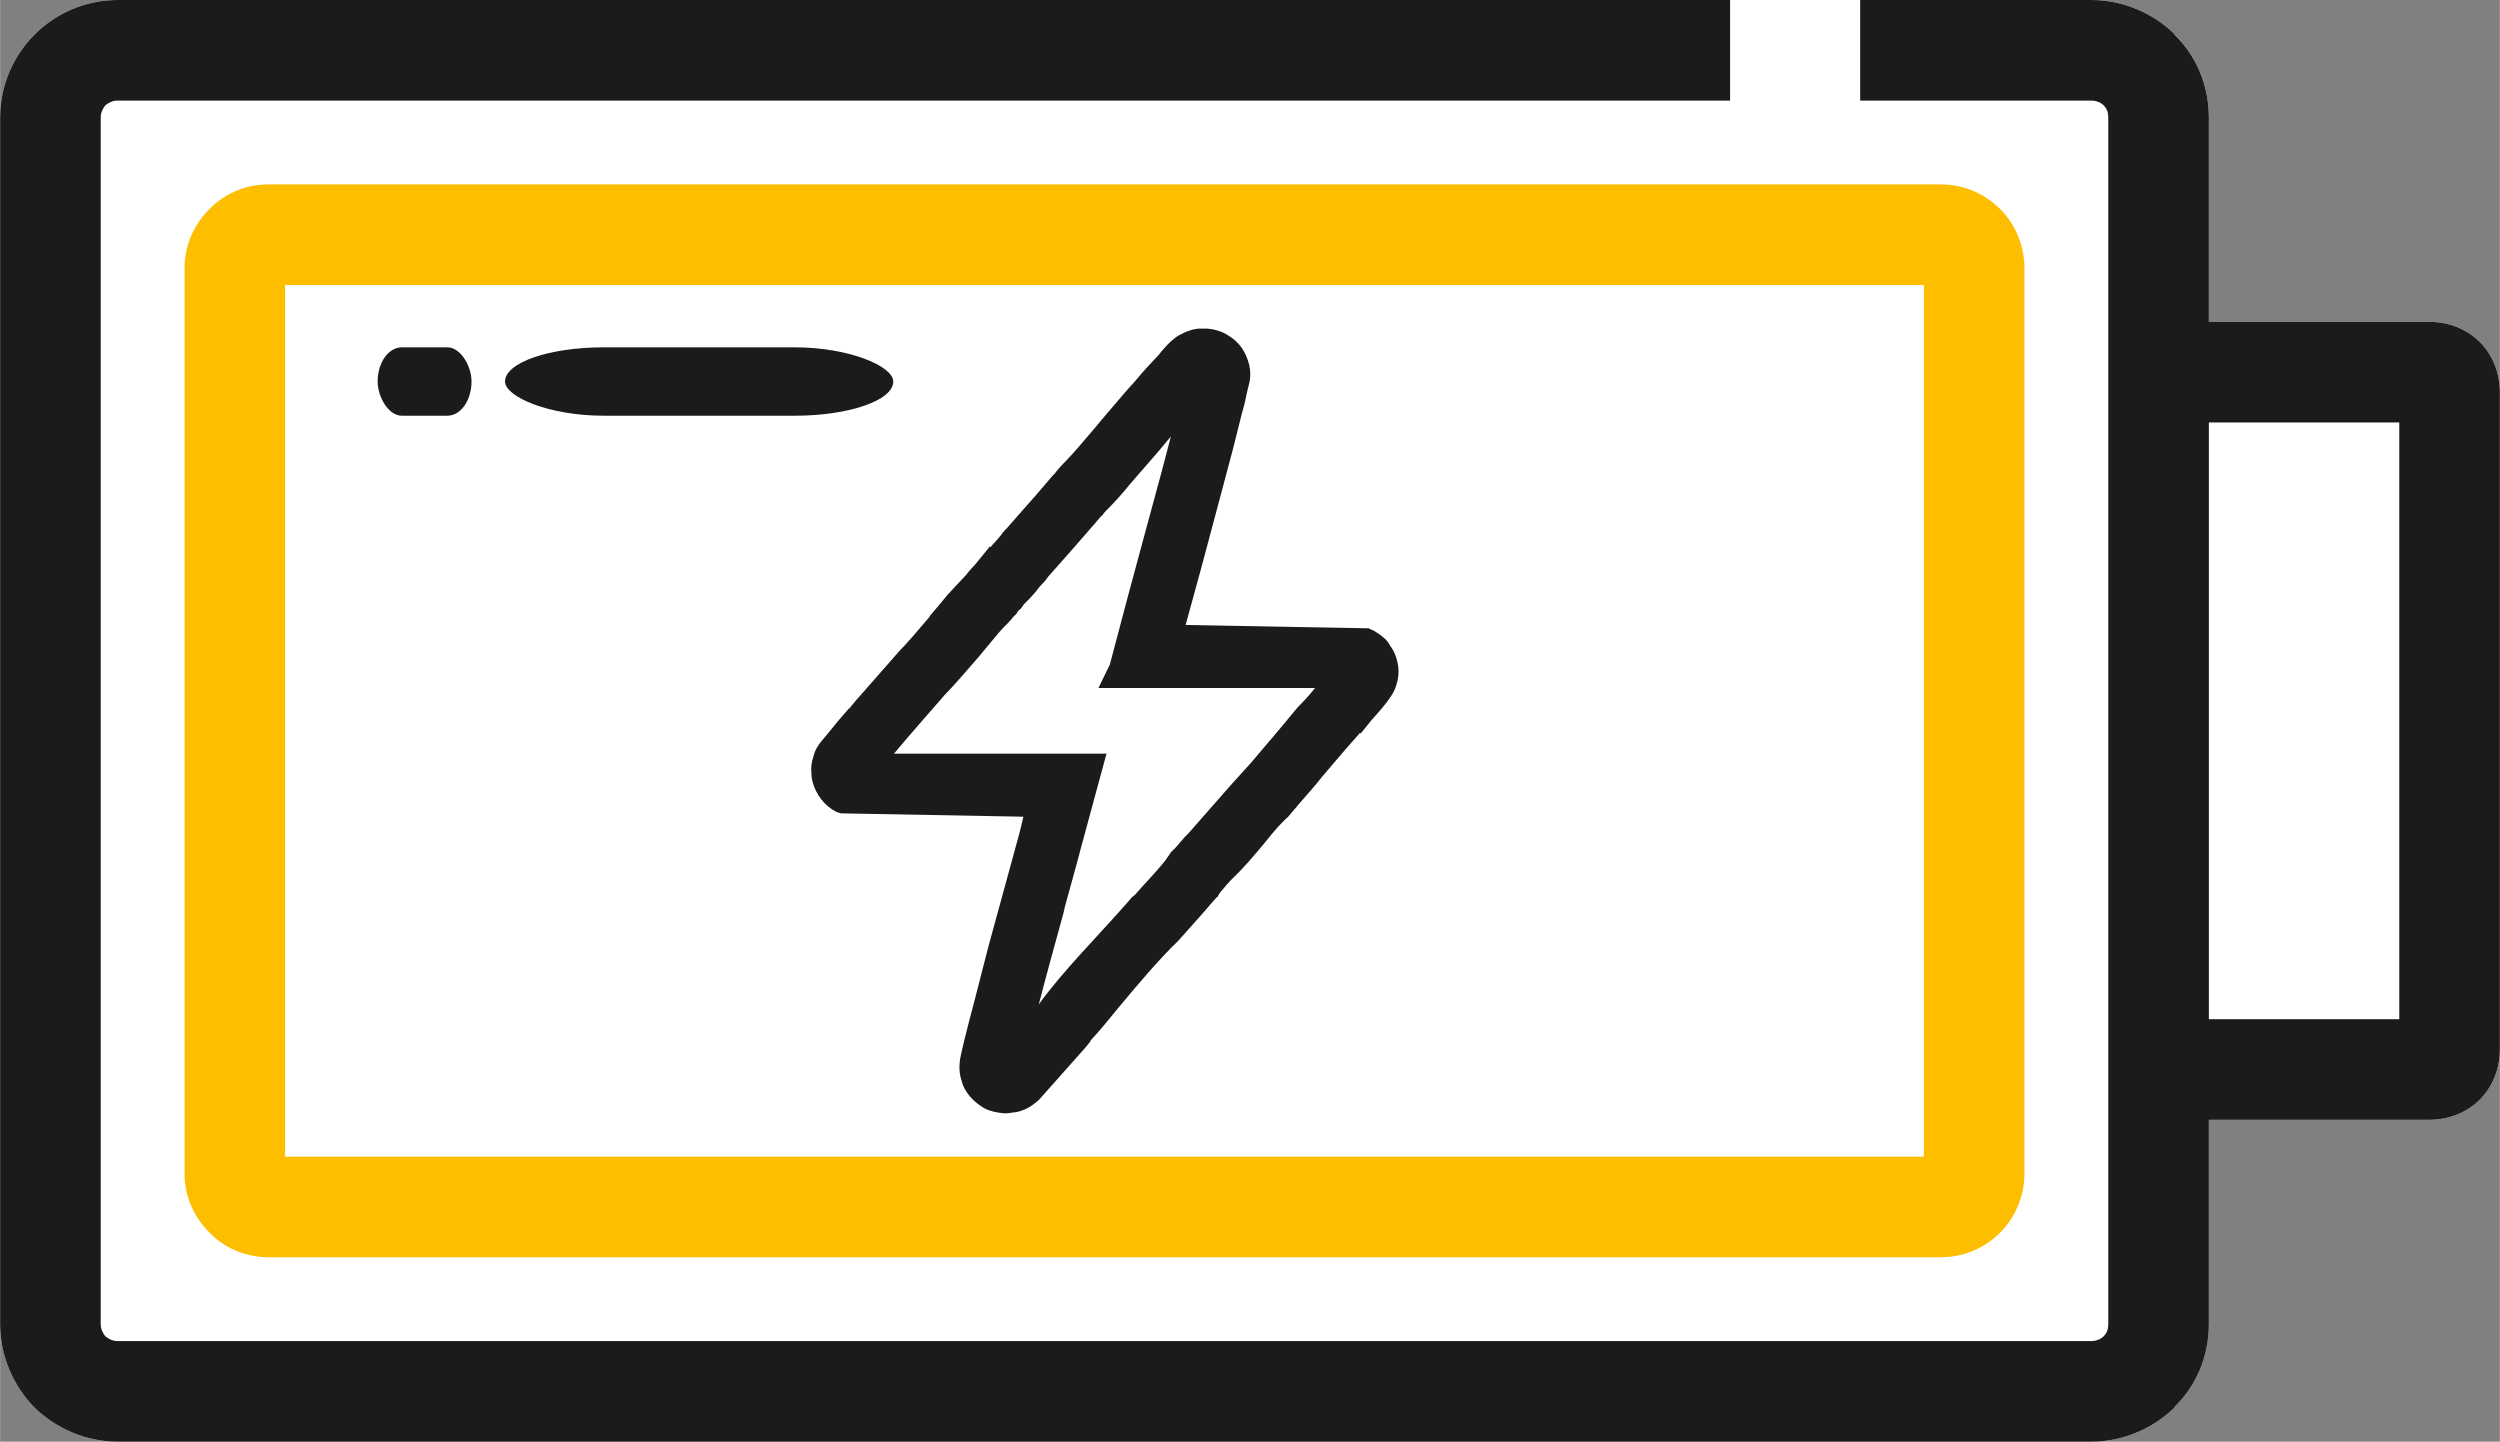
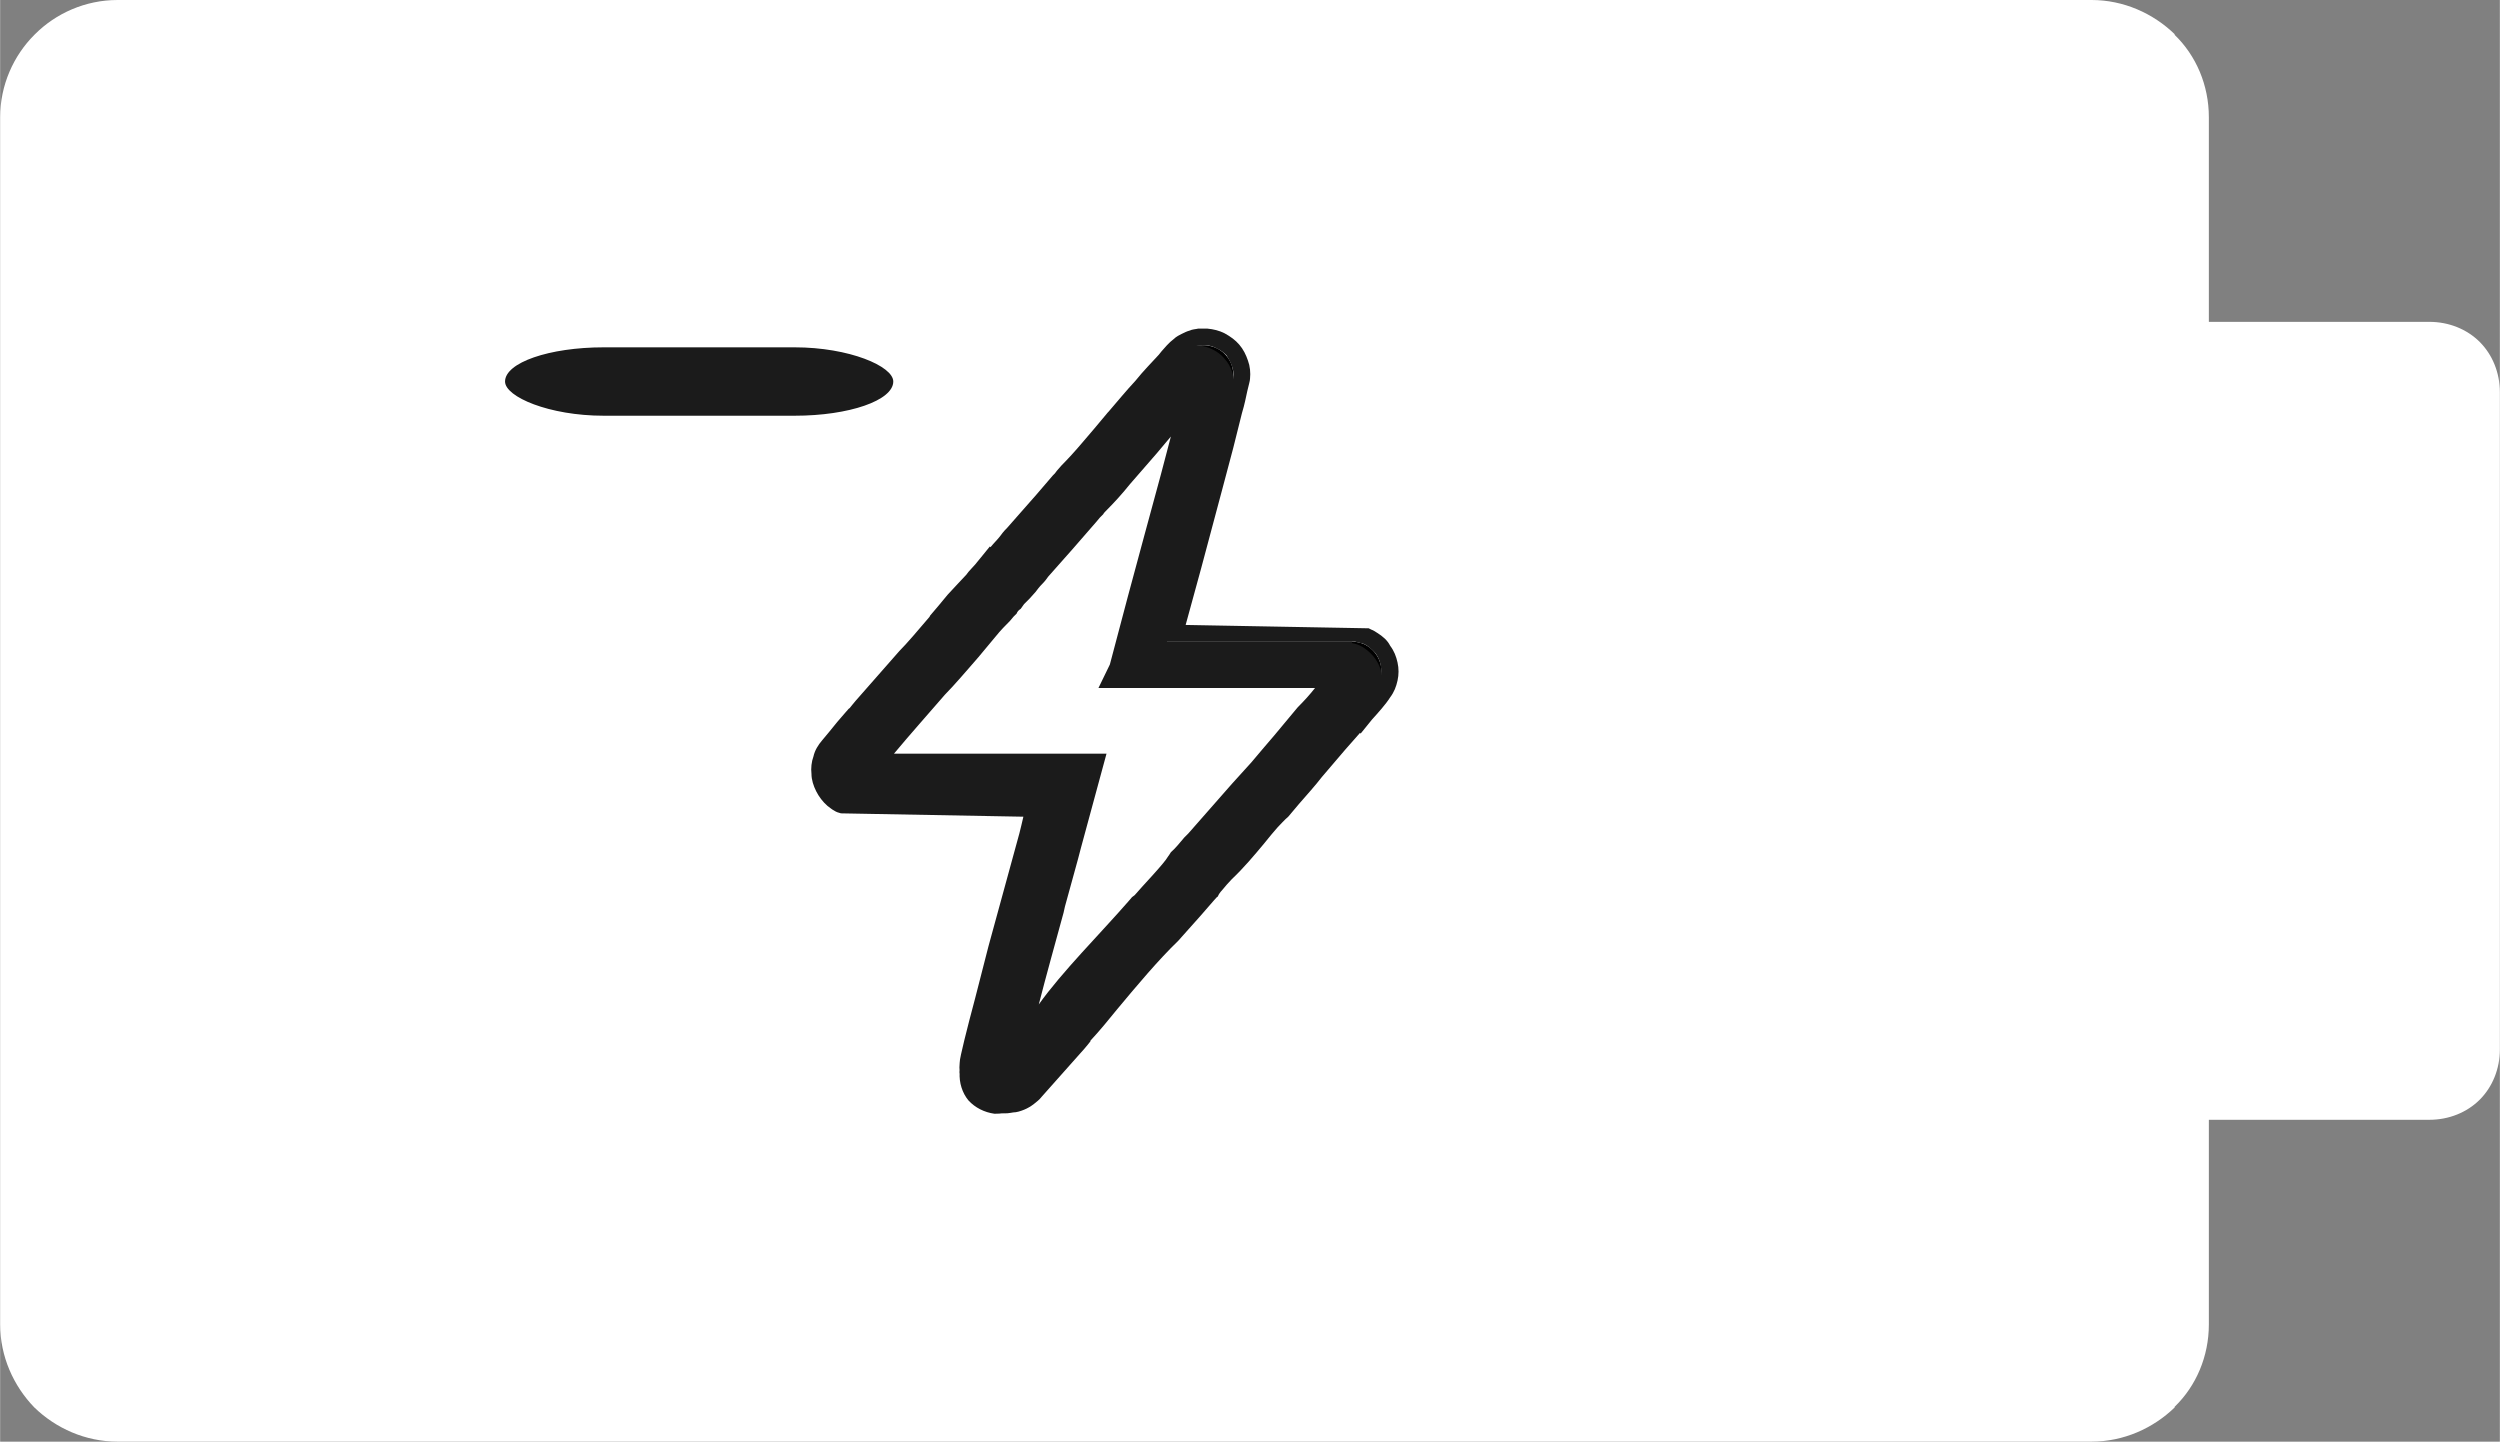
<svg xmlns="http://www.w3.org/2000/svg" xml:space="preserve" width="37.284mm" height="21.5mm" version="1.1" style="shape-rendering:geometricPrecision; text-rendering:geometricPrecision; image-rendering:optimizeQuality; fill-rule:evenodd; clip-rule:evenodd" viewBox="0 0 3728 2150">
  <rect x="0" y="0" width="3728" height="2150" fill="#808080" stroke="none" />
  <defs>
    <style type="text/css">
   
    .fil4 {fill:#1B1B1B}
    .fil0 {fill:white}
    .fil3 {fill:black;fill-rule:nonzero}
    .fil1 {fill:#1B1B1B;fill-rule:nonzero}
    .fil2 {fill:#FEBE00;fill-rule:nonzero}
   
  </style>
  </defs>
  <g id="Слой_x0020_1">
    <g id="_2213640610384">
      <path class="fil0" d="M175 0l2349 0 56 0 194 0 132 0 213 0c48,0 92,20 124,51l0 1c32,31 51,75 51,123l0 305 329 0c29,0 56,11 75,30 19,19 30,46 30,75l0 980c0,29 -11,56 -30,75 -19,19 -46,30 -75,30l-329 0 0 252 0 53c0,48 -19,92 -51,123l0 1c-32,31 -76,51 -124,51l-2944 0c-48,0 -92,-20 -124,-51 -31,-32 -51,-76 -51,-124l0 -1800c0,-48 20,-92 51,-123l1 -1c31,-31 75,-51 123,-51z" />
-       <path class="fil1" d="M175 0l2405 0 0 150 -2405 0c-7,0 -13,3 -18,7 -4,5 -7,11 -7,18l0 1800c0,7 3,13 7,18 5,4 11,7 18,7l2944 0c7,0 14,-3 18,-7l0 0c5,-5 7,-11 7,-18l0 -53 0 -402 0 -890 0 -150 0 -305c0,-7 -2,-13 -7,-18l0 0c-4,-4 -11,-7 -18,-7l-345 0 0 -150 345 0c48,0 92,20 124,51l0 1c32,31 51,75 51,123l0 305 329 0c29,0 56,11 75,30 19,19 30,46 30,75l0 980c0,29 -11,56 -30,75 -19,19 -46,30 -75,30l-329 0 0 252 0 53c0,48 -19,92 -51,123l0 1c-32,31 -76,51 -124,51l-2944 0c-48,0 -92,-20 -124,-51 -31,-32 -51,-76 -51,-124l0 -1800c0,-48 20,-92 51,-123l1 -1c31,-31 75,-51 123,-51zm3119 1520l284 0 0 -890 -284 0 0 890z" />
-       <path class="fil2" d="M425 425l0 1300 2444 0 0 -1300 -20 0 -75 0 -409 0 -305 0 -1635 0zm2349 -150l75 0 45 0c35,0 66,14 89,37 22,22 36,54 36,88l0 1350c0,34 -14,66 -36,88 -23,23 -54,37 -89,37l-2494 0c-34,0 -66,-14 -88,-37l0 0c-23,-23 -37,-54 -37,-88l0 -1350c0,-34 14,-65 37,-88l0 0c22,-23 54,-37 88,-37l1660 0 305 0 409 0z" />
      <path class="fil3" d="M1559 1193l-280 0 0 0c-10,0 -21,-3 -29,-10 -19,-16 -21,-44 -5,-63l31 -38 3 -2c2,-2 4,-4 5,-6l0 -1c3,-3 6,-7 10,-11l65 -74c12,-12 29,-33 47,-53 18,-22 36,-43 50,-57 2,-3 4,-5 6,-7l0 0c3,-4 6,-8 10,-12 1,-1 4,-4 6,-7l0 0c3,-3 6,-7 10,-11 2,-2 3,-3 4,-5l2 -2c2,-3 5,-6 10,-12 2,-1 4,-4 6,-6 2,-3 5,-7 10,-12 23,-26 46,-52 69,-78l2 -3c2,-3 5,-6 10,-11 18,-19 44,-50 71,-81 27,-32 53,-64 74,-85 2,-2 4,-4 5,-6 5,-6 8,-10 15,-15 9,-7 20,-11 32,-10 25,2 43,23 41,48 -1,8 -19,79 -41,163 -21,79 -46,171 -63,231l281 0 0 0c8,0 17,2 24,7 21,14 26,42 13,62 -3,4 -6,9 -10,13 -4,5 -8,9 -11,12 -1,2 -4,5 -6,7l0 0c-3,4 -6,7 -10,12 -16,16 -39,44 -63,72 -24,28 -47,56 -66,75l-63 72c-2,2 -3,3 -5,5 -7,7 -13,14 -19,22l-1 1c-2,3 -3,5 -7,9l0 0 -49 55c-3,4 -5,6 -7,7l-1 1 -129 148 -1 1c-1,3 -3,5 -7,9l-64 72c-9,11 -23,17 -38,16 -24,-2 -43,-23 -41,-48 2,-16 38,-148 64,-245l25 -93 1 -3 14 -53zm-280 -44l338 0 -29 108c-12,48 -87,316 -88,334l65 -73c4,-5 3,-5 7,-9l129 -148c3,-4 6,-5 9,-9l48 -55c4,-5 4,-5 7,-9l16 -19c4,-4 6,-5 10,-9l64 -74c34,-35 94,-112 129,-147 6,-7 9,-12 16,-19 4,-4 13,-14 16,-19l-339 0c2,-4 116,-428 118,-442 -7,4 -8,9 -17,18 -39,40 -106,126 -145,166 -7,6 -9,11 -16,18l-65 74c-6,7 -9,11 -16,18 -6,7 -9,12 -16,19 -6,6 -9,11 -16,18 -7,7 -9,12 -16,19 -26,26 -71,83 -97,110l-64 74c-7,6 -10,11 -17,18l-31 38z" />
-       <path class="fil1" d="M1543 1206l-277 0 0 -2c-2,0 -4,-1 -7,-2 -6,-2 -12,-5 -17,-10l0 0c-12,-10 -19,-24 -20,-39 -1,-14 3,-29 13,-41 12,-14 24,-29 37,-43 1,-1 2,-3 4,-4 2,-4 5,-7 9,-11l65 -75c11,-11 29,-31 46,-52l0 0c9,-11 18,-21 27,-32 9,-10 17,-19 24,-26l2 -3c1,-1 3,-3 4,-4 3,-4 6,-7 10,-12 5,-5 9,-11 14,-16l0 0c4,-4 8,-9 12,-13l6 -7c1,-1 3,-4 5,-6l0 0c3,-4 6,-7 11,-12l21 -24c15,-18 31,-36 47,-54 1,-1 2,-2 3,-3 2,-3 5,-7 10,-12 18,-18 44,-49 70,-79l1 -2c26,-31 53,-63 74,-85l5 -5c2,-3 4,-6 7,-9 3,-2 6,-5 10,-8 5,-5 12,-8 19,-10 7,-2 14,-3 21,-3 16,2 30,9 39,20 10,11 15,26 14,42 -1,4 -5,22 -12,49 -7,29 -18,70 -30,116l-31 116 -27 99 276 0 0 2 4 1c5,1 11,4 15,7 13,9 22,22 25,36 2,15 0,30 -9,43l-5 7 -5 7 -7 7c-6,7 -12,14 -18,22l-1 0 -2 2c-8,9 -18,19 -28,32 -10,11 -22,25 -34,40 -12,13 -23,27 -35,41 -12,13 -22,25 -32,34 -22,25 -44,54 -68,78 -5,5 -10,11 -15,17 -2,2 -3,3 -4,5 -2,2 -4,5 -8,10 -18,19 -35,40 -53,59 -44,43 -90,103 -132,151l-1 1c-1,2 -3,5 -7,10l-64 71c-6,7 -14,13 -22,16 -8,4 -17,5 -27,5 -15,-2 -29,-9 -39,-20 -9,-11 -14,-26 -13,-42 1,-9 10,-46 23,-94 13,-51 28,-106 41,-154l25 -92c3,-13 7,-27 11,-40zm-237 -70l328 0 -34 125c-5,18 -14,53 -26,95 -17,63 -38,141 -51,189l33 -36c1,-1 2,-2 2,-3 1,-2 3,-3 4,-5l130 -148c2,-3 3,-4 5,-6l4 -3 48 -56c1,-1 2,-2 3,-3 1,-2 2,-3 4,-5l16 -19c2,-2 4,-4 6,-6l3 -4 65 -74c17,-17 40,-44 64,-72 24,-28 47,-57 65,-75 3,-3 5,-5 7,-8 2,-3 4,-5 7,-8l-332 0 9 -18c1,-2 43,-159 77,-284 11,-43 21,-82 28,-110 -16,19 -36,42 -56,66 -26,31 -53,63 -73,84 -3,2 -5,5 -7,8 -3,3 -5,6 -9,10l-65 74c-2,2 -5,5 -7,8 -2,3 -5,6 -9,10 -3,3 -5,5 -7,8 -2,3 -5,6 -9,10 -3,3 -5,6 -7,9 -3,3 -5,6 -9,10 -3,3 -5,5 -7,8 -3,3 -5,6 -9,10 -13,13 -30,34 -48,55 -18,21 -35,42 -49,56l-64 74c-3,2 -5,5 -7,8 -3,3 -6,6 -9,10l-14 16z" />
+       <path class="fil1" d="M1543 1206l-277 0 0 -2c-2,0 -4,-1 -7,-2 -6,-2 -12,-5 -17,-10l0 0c-12,-10 -19,-24 -20,-39 -1,-14 3,-29 13,-41 12,-14 24,-29 37,-43 1,-1 2,-3 4,-4 2,-4 5,-7 9,-11l65 -75c11,-11 29,-31 46,-52l0 0c9,-11 18,-21 27,-32 9,-10 17,-19 24,-26l2 -3c1,-1 3,-3 4,-4 3,-4 6,-7 10,-12 5,-5 9,-11 14,-16l0 0l6 -7c1,-1 3,-4 5,-6l0 0c3,-4 6,-7 11,-12l21 -24c15,-18 31,-36 47,-54 1,-1 2,-2 3,-3 2,-3 5,-7 10,-12 18,-18 44,-49 70,-79l1 -2c26,-31 53,-63 74,-85l5 -5c2,-3 4,-6 7,-9 3,-2 6,-5 10,-8 5,-5 12,-8 19,-10 7,-2 14,-3 21,-3 16,2 30,9 39,20 10,11 15,26 14,42 -1,4 -5,22 -12,49 -7,29 -18,70 -30,116l-31 116 -27 99 276 0 0 2 4 1c5,1 11,4 15,7 13,9 22,22 25,36 2,15 0,30 -9,43l-5 7 -5 7 -7 7c-6,7 -12,14 -18,22l-1 0 -2 2c-8,9 -18,19 -28,32 -10,11 -22,25 -34,40 -12,13 -23,27 -35,41 -12,13 -22,25 -32,34 -22,25 -44,54 -68,78 -5,5 -10,11 -15,17 -2,2 -3,3 -4,5 -2,2 -4,5 -8,10 -18,19 -35,40 -53,59 -44,43 -90,103 -132,151l-1 1c-1,2 -3,5 -7,10l-64 71c-6,7 -14,13 -22,16 -8,4 -17,5 -27,5 -15,-2 -29,-9 -39,-20 -9,-11 -14,-26 -13,-42 1,-9 10,-46 23,-94 13,-51 28,-106 41,-154l25 -92c3,-13 7,-27 11,-40zm-237 -70l328 0 -34 125c-5,18 -14,53 -26,95 -17,63 -38,141 -51,189l33 -36c1,-1 2,-2 2,-3 1,-2 3,-3 4,-5l130 -148c2,-3 3,-4 5,-6l4 -3 48 -56c1,-1 2,-2 3,-3 1,-2 2,-3 4,-5l16 -19c2,-2 4,-4 6,-6l3 -4 65 -74c17,-17 40,-44 64,-72 24,-28 47,-57 65,-75 3,-3 5,-5 7,-8 2,-3 4,-5 7,-8l-332 0 9 -18c1,-2 43,-159 77,-284 11,-43 21,-82 28,-110 -16,19 -36,42 -56,66 -26,31 -53,63 -73,84 -3,2 -5,5 -7,8 -3,3 -5,6 -9,10l-65 74c-2,2 -5,5 -7,8 -2,3 -5,6 -9,10 -3,3 -5,5 -7,8 -2,3 -5,6 -9,10 -3,3 -5,6 -7,9 -3,3 -5,6 -9,10 -3,3 -5,5 -7,8 -3,3 -5,6 -9,10 -13,13 -30,34 -48,55 -18,21 -35,42 -49,56l-64 74c-3,2 -5,5 -7,8 -3,3 -6,6 -9,10l-14 16z" />
      <path class="fil1" d="M1526 1218l-272 -5c-4,-1 -7,-2 -10,-4 -4,-2 -7,-5 -10,-7l0 0c-7,-6 -13,-14 -17,-22 -4,-8 -7,-17 -7,-26 -1,-8 0,-18 3,-26 2,-9 7,-17 13,-24l10 -12c8,-10 17,-21 26,-31l1 -1c1,-1 2,-3 4,-4l4 -5 5 -6 65 -74c11,-11 28,-31 45,-51l1 -2c8,-9 16,-19 26,-31l13 -14c5,-5 10,-11 15,-16 1,-1 2,-3 3,-4 3,-3 6,-7 10,-11 3,-4 6,-7 9,-11l13 -16 1 1c4,-5 11,-12 14,-16 3,-4 5,-7 11,-13l44 -50 24 -28c1,-1 2,-2 3,-3l3 -4 7 -8c9,-9 20,-21 31,-34 11,-13 25,-29 38,-45l1 -1c13,-15 26,-31 40,-46 12,-15 25,-28 35,-39l4 -5c3,-3 5,-6 8,-9l5 -5c2,-2 4,-3 6,-5 3,-3 7,-5 11,-7 4,-2 8,-4 12,-5 4,-2 9,-2 13,-3 4,0 9,0 13,0 10,1 18,3 26,7 9,5 16,10 22,17 6,7 10,15 13,24 3,8 4,18 3,27 0,3 -2,9 -4,18 -2,9 -4,20 -8,33l-13 52 -17 64 -31 116 -23 84 273 5 4 2c3,1 6,3 9,5 8,5 15,11 19,19 6,8 9,16 11,25 2,9 2,18 0,27 -2,9 -5,17 -11,25 -7,11 -18,23 -27,33l-17 21 -1 -1 -7 8 -15 17 -35 41c-10,13 -21,25 -34,40l-16 19c-6,5 -11,11 -16,16 -6,7 -13,15 -20,24 -15,18 -31,37 -48,53 -5,5 -10,11 -15,17 -2,2 -5,6 -6,9 -2,1 -3,3 -6,6l-20 23c-11,12 -22,25 -33,37l0 0c-30,29 -61,66 -91,102 -13,16 -26,32 -40,47l0 1c-2,3 -5,6 -9,11l-64 72c-3,4 -7,7 -12,11 -4,3 -9,6 -14,8 -5,2 -11,4 -16,4 -6,1 -11,2 -17,1 -9,-1 -18,-3 -26,-7 -8,-5 -15,-10 -21,-17 -6,-7 -11,-15 -13,-24 -3,-8 -4,-18 -3,-27 0,-5 3,-17 7,-34 4,-17 10,-39 16,-62l20 -78 46 -168c2,-8 4,-16 6,-25zm-252 -25l285 0 -7 28c-3,9 -6,18 -8,28 -11,53 -31,115 -45,168l-21 78c-7,24 -12,45 -16,61 -4,16 -6,27 -7,31 0,6 1,12 2,17 2,6 5,11 9,16 4,4 8,8 14,11 5,2 10,4 16,4 4,1 8,0 11,0 3,-1 7,-2 10,-3 3,-1 7,-3 9,-5 3,-3 6,-5 8,-8l64 -72c4,-4 6,-6 7,-8l2 -3c12,-14 26,-30 40,-47 30,-36 62,-73 92,-103 11,-12 22,-24 32,-37l21 -23c1,-2 3,-3 4,-5 1,-2 7,-8 7,-10 5,-5 10,-11 16,-17l1 0c15,-16 31,-34 46,-52 7,-8 14,-16 21,-25l1 0c4,-5 9,-10 14,-16 5,-5 10,-12 16,-18 11,-13 23,-27 34,-40l35 -42 16 -17c4,-5 9,-10 13,-14l6 -7 5 -6 10 -11 6 -7 5 -7 5 -6c3,-5 5,-11 6,-16 1,-6 1,-12 0,-17 -1,-6 -3,-11 -6,-16 -3,-5 -8,-9 -13,-13 -1,-1 -3,-2 -5,-3 -2,-1 -4,-2 -6,-2l-8 -2 -286 0 32 -115 31 -116 17 -64 13 -53c4,-13 6,-24 8,-32 2,-7 3,-12 3,-14 1,-6 0,-12 -2,-17 -2,-6 -5,-11 -8,-16 -4,-4 -9,-8 -14,-10 -5,-3 -11,-5 -17,-5 -3,0 -5,0 -8,0 -3,0 -6,1 -9,2 -2,0 -5,2 -8,3 -2,1 -4,3 -7,5l-4 4 -4 3c-2,2 -4,5 -6,7 -2,3 -4,5 -6,7 -10,11 -22,24 -35,38 -11,14 -25,30 -39,46l-1 2c-12,14 -25,29 -38,44 -12,14 -23,27 -32,36l-6 6c-10,12 -20,23 -30,35 -15,17 -30,35 -45,52 -5,4 -7,7 -10,11 -4,4 -8,9 -12,13l-2 3c-3,3 -6,7 -10,11l-3 4c-4,4 -7,8 -11,12l0 0c-4,4 -7,8 -10,11 -2,3 -4,5 -6,8 -4,3 -8,7 -11,11l-13 15c-8,9 -17,20 -26,30l-1 1c-17,21 -34,41 -46,53 -23,27 -46,54 -70,80 -2,3 -5,6 -8,9 -9,10 -17,21 -26,31l-10 12c-4,5 -7,10 -9,15 -1,6 -2,12 -2,17 1,6 3,12 5,17 3,5 6,10 11,14l0 0c2,1 4,3 6,4 3,2 5,3 7,4 4,1 8,1 11,2zm59 -69l317 0 -38 140c-5,20 -14,51 -24,88l-2 9c-12,44 -26,94 -37,137 34,-48 93,-107 133,-153 3,-3 4,-5 6,-7l4 -3c10,-12 44,-47 50,-58 1,-1 2,-3 4,-6 7,-6 14,-15 20,-22l6 -6 65 -74c8,-9 18,-20 29,-32 10,-12 22,-26 34,-40 12,-14 23,-28 35,-42 10,-10 19,-20 26,-29l-323 0 17 -35 27 -102c15,-55 33,-123 49,-181l15 -57 -21 25c-13,15 -26,30 -40,46 -12,15 -24,28 -34,38 -3,3 -5,5 -6,7l-5 5 -5 6c-24,28 -48,55 -72,82 -2,3 -5,7 -9,11 -4,4 -7,8 -10,12l-9 10 -8 8 -5 7c-3,2 -5,4 -6,7l-5 5 -5 6c-6,6 -14,14 -22,24l-25 30c-9,10 -17,20 -27,31 -8,9 -16,18 -23,25 -25,29 -51,58 -76,88zm284 25l-338 0c10,-13 21,-26 32,-38 3,-3 5,-6 7,-8 21,-28 50,-58 73,-84 7,-7 14,-15 23,-25 7,-8 16,-19 26,-31 8,-9 16,-19 26,-30 8,-9 16,-18 22,-24l4 -5 4 -5c3,-3 5,-6 8,-9l5 -5c8,-10 18,-22 27,-32 4,-3 6,-6 8,-9 2,-2 6,-7 8,-9 23,-26 46,-53 69,-79l4 -4c3,-3 5,-6 8,-9 10,-10 21,-23 34,-37 11,-14 25,-30 39,-46l0 -1c20,-24 40,-47 56,-65l34 -38c-14,53 -27,106 -41,159 -17,62 -35,129 -49,181 -16,59 -28,103 -29,105l341 0 -20 21c-2,3 -4,5 -6,8l-4 4 -4 5c-9,9 -19,20 -30,33 -10,12 -22,26 -35,41 -11,13 -22,27 -34,40 -11,13 -21,24 -30,33 -30,34 -60,68 -90,102l-7 9c-16,19 -34,42 -52,59 -2,2 -3,3 -5,5l-129 148c-23,28 -49,56 -74,83l13 -50c14,-51 34,-126 51,-188l2 -9c11,-40 20,-73 24,-88l29 -108z" />
      <rect class="fil4" x="753" y="518" width="579" height="102" rx="147" ry="100" />
-       <rect class="fil4" x="563" y="518" width="140" height="102" rx="36" ry="100" />
    </g>
  </g>
</svg>